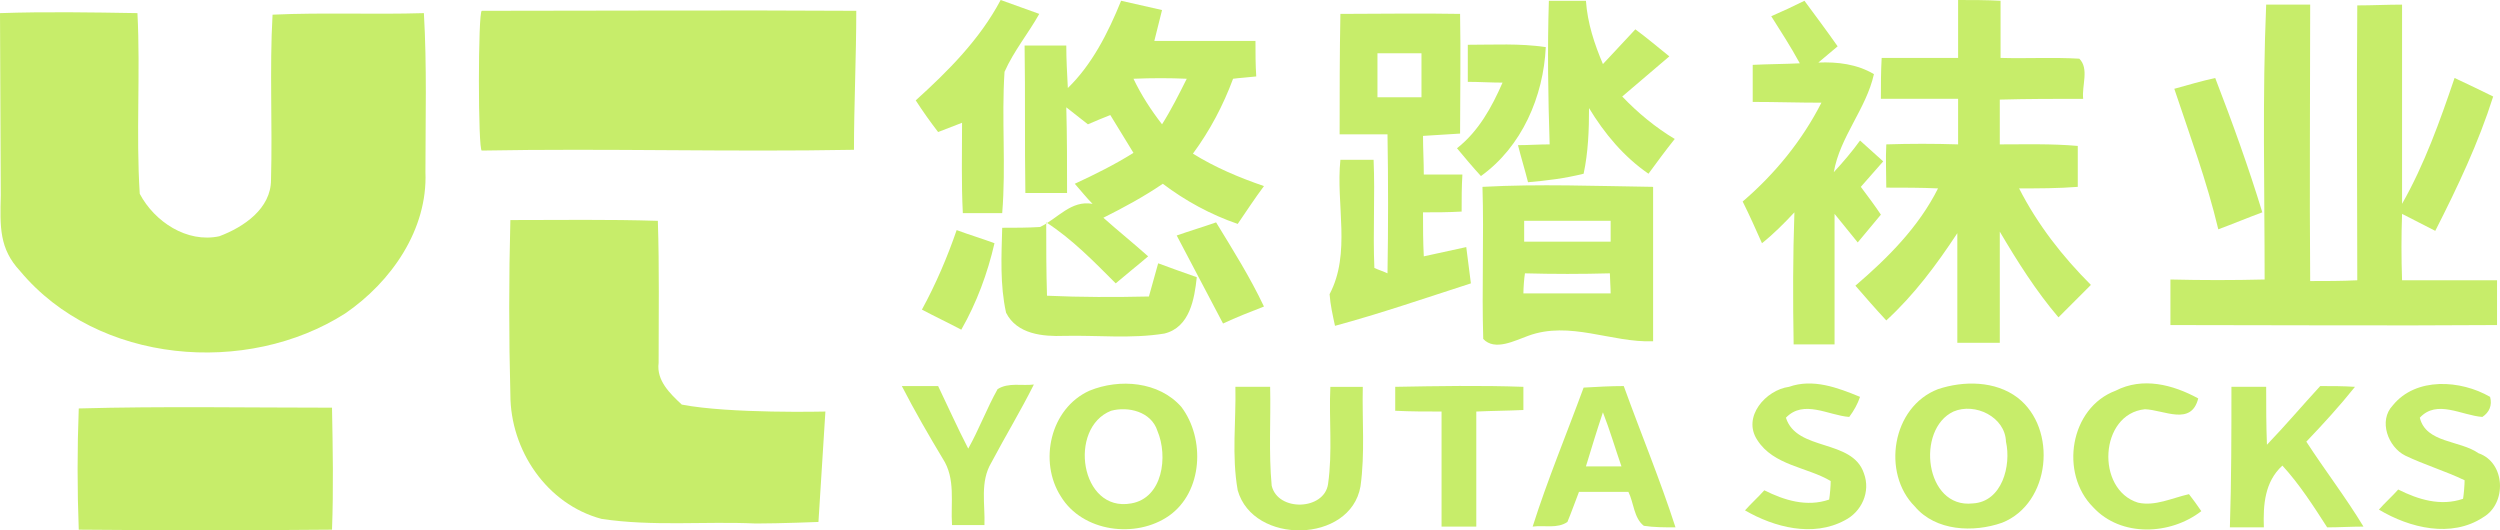
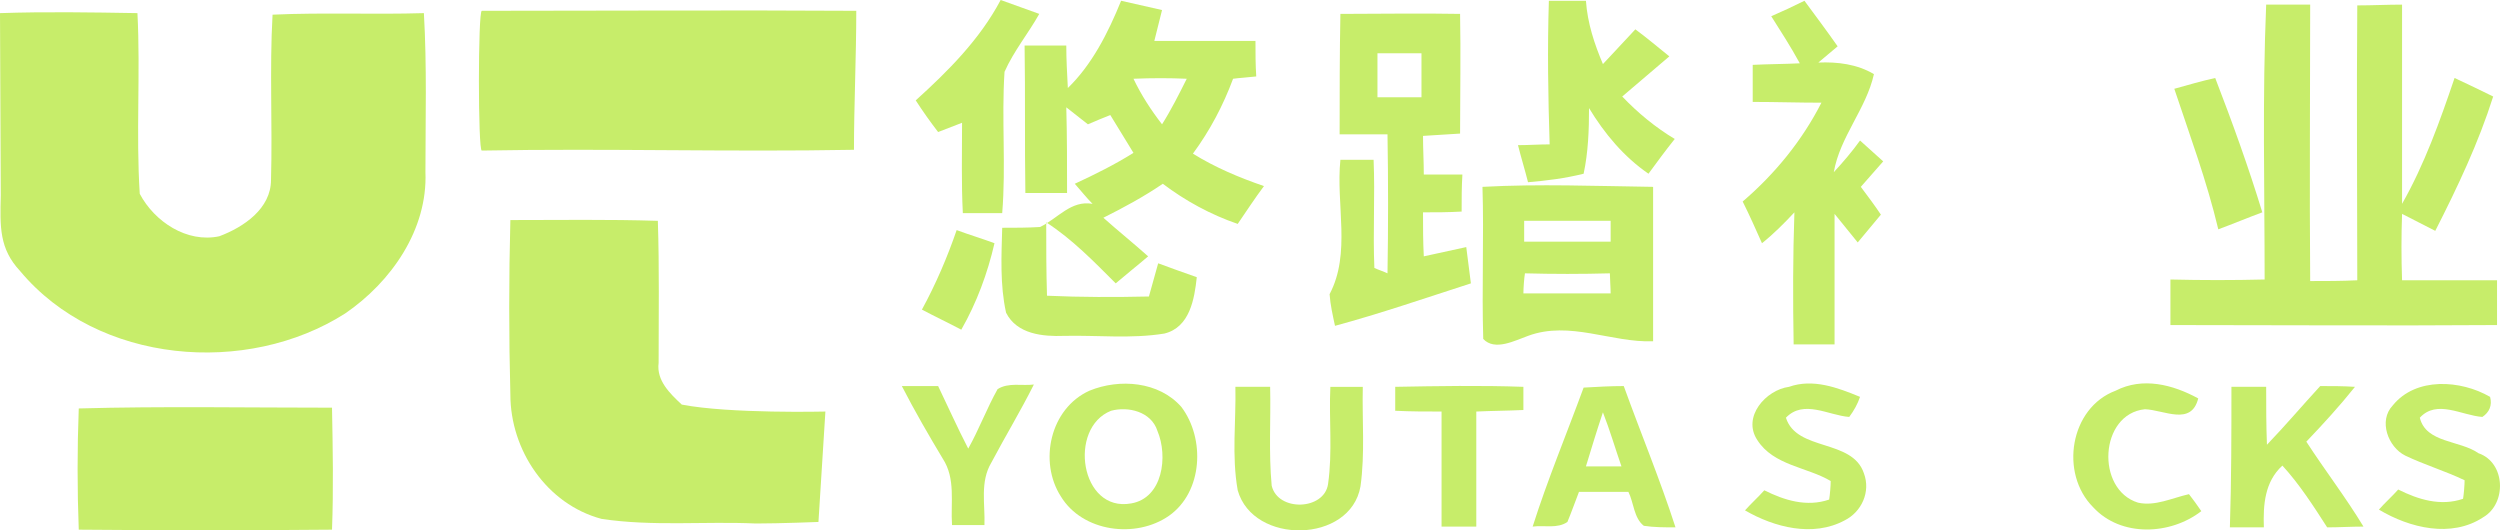
<svg xmlns="http://www.w3.org/2000/svg" xmlns:ns1="http://sodipodi.sourceforge.net/DTD/sodipodi-0.dtd" xmlns:ns2="http://www.inkscape.org/namespaces/inkscape" id="图层_1" x="0px" y="0px" viewBox="0 0 323.784 68.691" xml:space="preserve" ns1:docname="logo2-2.svg" width="323.784" height="68.691" ns2:version="1.4.2 (f4327f4, 2025-05-13)">
  <defs id="defs26" />
  <style type="text/css" id="style1">	.st0{fill:#C7ED6A;}</style>
  <g id="_x23_c7ed6aff" transform="translate(-6.4,-26.9)">
    <path class="st0" d="m 125,39.9 c 4.2,-3.8 8.3,-7.9 11,-13 1.7,0.6 3.3,1.2 5,1.8 -1.4,2.5 -3.3,4.8 -4.5,7.5 -0.4,6.1 0.2,12.2 -0.3,18.3 -1.7,0 -3.4,0 -5.1,0 -0.2,-3.9 -0.1,-7.8 -0.1,-11.7 -1,0.4 -2.1,0.8 -3.1,1.2 -1,-1.3 -2,-2.7 -2.9,-4.1 z" id="path1" />
    <path class="st0" d="m 151.6,27 c 1.8,0.4 3.5,0.8 5.3,1.2 -0.3,1.3 -0.7,2.7 -1,4 4.4,0 8.7,0 13.1,0 0,1.5 0,3.1 0.1,4.6 -0.8,0.1 -2.3,0.2 -3,0.3 -1.3,3.5 -3,6.7 -5.2,9.7 2.9,1.8 6,3.1 9.2,4.2 -1.2,1.6 -2.3,3.3 -3.4,4.9 -3.5,-1.2 -6.8,-3 -9.7,-5.2 -2.5,1.7 -5.1,3.1 -7.7,4.4 1.9,1.7 3.9,3.3 5.8,5 -1.4,1.2 -2.8,2.3 -4.2,3.5 -2.8,-2.8 -5.6,-5.7 -9,-7.9 0,3.2 0,6.3 0.1,9.5 4.4,0.2 8.8,0.2 13.2,0.1 0.4,-1.4 0.8,-2.9 1.2,-4.3 1.6,0.6 3.3,1.2 5,1.8 -0.3,2.8 -0.9,6.5 -4.2,7.3 -4.3,0.7 -8.7,0.2 -13,0.3 -2.7,0.1 -6.1,-0.2 -7.5,-3 -0.8,-3.6 -0.6,-7.4 -0.5,-11 1.6,0 3.3,0 4.9,-0.1 2.3,-1.1 4,-3.5 6.8,-3 -0.8,-0.8 -1.5,-1.7 -2.3,-2.6 2.6,-1.2 5.2,-2.5 7.6,-4 -1,-1.6 -2,-3.3 -3,-4.9 -1,0.4 -2,0.8 -2.9,1.2 -0.9,-0.7 -1.9,-1.5 -2.8,-2.2 0.1,3.7 0.1,7.4 0.1,11.1 -1.8,0 -3.6,0 -5.4,0 -0.1,-6.4 0,-12.7 -0.1,-19.1 1.8,0 3.6,0 5.4,0 0,1.8 0.1,3.6 0.2,5.5 3.1,-3 5.2,-7.1 6.9,-11.3 m 1.6,10.1 c 1,2.1 2.3,4.1 3.7,5.9 1.2,-1.9 2.2,-3.9 3.2,-5.9 -2.2,-0.1 -4.5,-0.1 -6.9,0 z" id="path2" />
    <path class="st0" d="m 207,27 c 1.6,0 3.2,0 4.8,0 0.2,2.9 1.1,5.6 2.2,8.2 1.4,-1.5 2.8,-3 4.2,-4.5 1.5,1.1 2.9,2.3 4.4,3.5 -2,1.7 -4.1,3.5 -6.1,5.2 2,2.1 4.3,4 6.8,5.5 -1.2,1.5 -2.3,3 -3.4,4.5 -3.2,-2.2 -5.7,-5.2 -7.7,-8.5 0,2.8 -0.1,5.7 -0.7,8.5 -2.4,0.6 -4.8,0.9 -7.2,1.1 -0.4,-1.6 -0.9,-3.2 -1.3,-4.8 1.4,0 2.7,-0.1 4.1,-0.1 C 206.9,39.4 206.8,33.2 207,27 Z" id="path3" />
    <path class="st0" d="m 235.8,29 c 1.4,-0.6 2.9,-1.3 4.3,-2 1.4,1.9 2.9,3.9 4.3,5.9 -0.8,0.7 -1.7,1.4 -2.5,2.1 2.5,-0.1 5,0.2 7.2,1.5 -1,4.5 -4.4,8.1 -5.2,12.7 1.2,-1.3 2.4,-2.7 3.4,-4.1 1,0.9 2,1.8 3,2.7 -1,1.1 -1.9,2.2 -2.9,3.3 0.9,1.2 1.8,2.4 2.6,3.6 -1,1.2 -2,2.4 -3,3.6 -1,-1.2 -2,-2.5 -3,-3.7 0,5.6 0,11.2 0,16.9 -1.8,0 -3.6,0 -5.3,0 -0.1,-5.7 -0.1,-11.4 0.1,-17.1 -1.3,1.4 -2.7,2.8 -4.2,4 -0.8,-1.8 -1.6,-3.6 -2.5,-5.4 4.2,-3.6 7.7,-7.9 10.2,-12.8 -3,0 -5.9,-0.1 -8.9,-0.1 0,-1.6 0,-3.2 0,-4.8 2,-0.1 4.1,-0.1 6.1,-0.2 -1.2,-2.2 -2.5,-4.2 -3.7,-6.1 z" id="path4" />
-     <path class="st0" d="m 260,26.9 c 1.8,0 3.7,0 5.5,0.1 0,2.5 0,5 0,7.4 3.4,0.1 6.8,-0.1 10.2,0.1 1.3,1.3 0.3,3.5 0.5,5.2 -3.6,0 -7.2,0 -10.8,0.1 0,1.9 0,3.8 0,5.8 3.4,0 6.7,-0.1 10.1,0.2 0,1.8 0,3.5 0,5.3 -2.5,0.2 -5.1,0.2 -7.6,0.2 2.4,4.7 5.6,8.8 9.3,12.5 -1.4,1.4 -2.8,2.8 -4.2,4.2 -2.9,-3.4 -5.3,-7.2 -7.6,-11.1 0,4.8 0,9.6 0,14.4 -1.8,0 -3.7,0 -5.5,0 0,-4.7 0,-9.5 0,-14.2 -2.7,4.1 -5.6,8 -9.2,11.3 -1.4,-1.5 -2.7,-3 -4,-4.5 4.2,-3.6 8.2,-7.6 10.7,-12.6 -2.2,-0.1 -4.5,-0.1 -6.7,-0.1 0,-1.9 -0.1,-3.7 0,-5.6 3.1,-0.1 6.2,-0.1 9.3,0 0,-1.9 0,-3.9 0,-5.9 -3.3,0 -6.7,0 -10,0 0,-1.8 0,-3.5 0.1,-5.3 3.3,0 6.6,0 9.9,0 0,-2.4 0,-4.9 0,-7.5 z" id="path5" />
    <path class="st0" d="m 299.9,27.5 c 1.9,0 3.8,0 5.7,0 0,11.9 -0.1,23.8 0,35.8 2,0 4.1,0 6.1,-0.1 0,-11.9 -0.1,-23.8 0,-35.6 1.9,0 3.9,-0.1 5.8,-0.1 0,8.6 0,17.2 0,25.8 2.9,-5.1 4.9,-10.7 6.8,-16.3 1.7,0.8 3.4,1.6 5,2.4 -1.9,6 -4.6,11.7 -7.5,17.4 -1.4,-0.7 -2.9,-1.5 -4.3,-2.2 -0.1,2.9 -0.1,5.7 0,8.6 4.1,0 8.2,0 12.3,0 0,1.9 0,3.9 0,5.8 -14.1,0.1 -28.2,0 -42.3,0 0,-2 0,-3.9 0,-5.9 4.1,0.1 8.1,0.1 12.2,0 0,-11.8 -0.3,-23.7 0.2,-35.6 z" id="path6" />
    <path class="st0" d="m 6.4,28.6 c 5.9,-0.2 11.9,-0.1 17.8,0 0.4,7.8 -0.2,15.6 0.3,23.4 1.9,3.6 6.1,6.4 10.3,5.5 3.2,-1.2 6.7,-3.6 6.7,-7.3 0.2,-7.1 -0.2,-14.3 0.2,-21.4 6.5,-0.3 13.1,0 19.6,-0.2 0.4,6.9 0.2,13.7 0.2,20.6 0.3,7.4 -4.4,14.2 -10.4,18.3 C 38.4,75.6 19.1,74.1 9,62 6.3,59.1 6.4,56.3 6.5,52.2 Z" id="path7" />
    <path class="st0" d="m 68.8,28.3 c 15.8,0 32.5,-0.1 48.5,0 0,5.8 -0.3,12.4 -0.3,18 -16.2,0.3 -31.9,-0.2 -48.2,0.1 -0.5,0.1 -0.5,-18.1 0,-18.1 z" id="path8" />
    <path class="st0" d="m 180,28.7 c 5.2,0 10.3,-0.1 15.5,0 0.1,5.2 0,10.3 0,15.5 -1.6,0.1 -3.2,0.2 -4.8,0.3 0,1.7 0.1,3.3 0.1,5 1.7,0 3.4,0 5,0 -0.1,1.6 -0.1,3.2 -0.1,4.8 -1.7,0.1 -3.3,0.1 -5,0.1 0,1.9 0,3.8 0.1,5.7 1.8,-0.4 3.7,-0.8 5.5,-1.2 0.2,1.6 0.4,3.1 0.6,4.7 -5.9,1.9 -11.7,3.9 -17.6,5.5 -0.3,-1.4 -0.6,-2.7 -0.7,-4.1 2.8,-5.3 0.8,-11.6 1.4,-17.4 1.4,0 2.9,0 4.3,0 0.2,4.7 -0.1,9.3 0.1,14 0.4,0.2 1.3,0.5 1.7,0.7 0.1,-6 0.1,-12 0,-18 -2.1,0 -4.1,0 -6.2,0 0,-5.2 0,-10.4 0.1,-15.6 m 4.8,5.1 c 0,1.9 0,3.8 0,5.7 1.9,0 3.8,0 5.7,0 0,-1.9 0,-3.8 0,-5.7 -1.9,0 -3.8,0 -5.7,0 z" id="path9" />
-     <path class="st0" d="m 196.5,32.7 c 3.4,0 6.7,-0.2 10.1,0.3 -0.3,6.4 -3.1,12.9 -8.4,16.7 -1.1,-1.2 -2.1,-2.4 -3.1,-3.6 2.8,-2.2 4.5,-5.3 5.9,-8.5 -1.5,0 -3,-0.1 -4.5,-0.1 0,-1.6 0,-3.2 0,-4.8 z" id="path10" />
    <path class="st0" d="m 288,38.4 c 1.8,-0.5 3.5,-1 5.3,-1.4 2.2,5.7 4.3,11.5 6.1,17.4 -1.9,0.7 -3.8,1.5 -5.7,2.2 C 292.2,50.3 290,44.4 288,38.4 Z" id="path11" />
    <path class="st0" d="m 198.4,51.1 c 7.4,-0.4 14.7,-0.1 22.1,0 0,6.7 0,13.3 0,20 -5.4,0.2 -10.8,-2.7 -16.2,-0.7 -1.7,0.6 -4.3,2 -5.8,0.4 -0.2,-6.6 0.1,-13.2 -0.1,-19.7 m 5.4,4.4 c 0,0.7 0,2 0,2.7 3.7,0 7.5,0 11.2,0 0,-0.7 0,-2 0,-2.7 -3.7,0 -7.5,0 -11.2,0 m 0.1,6.8 c -0.1,0.6 -0.2,1.9 -0.2,2.6 3.8,0 7.5,0 11.3,0 0,-0.7 -0.1,-2 -0.1,-2.6 -3.7,0.1 -7.3,0.1 -11,0 z" id="path12" />
    <path class="st0" d="m 72.5,55.4 c 6.4,0 12.7,-0.1 19.1,0.1 0.2,6.1 0.1,12.3 0.1,18.4 -0.3,2.3 1.5,4 3,5.4 6.2,1.2 18.6,0.9 18.6,0.9 l -0.9,14.3 c 0,0 -5,0.2 -8.1,0.2 -6.7,-0.3 -13.4,0.4 -20,-0.6 C 77.2,92.2 72.5,85.2 72.5,78 72.3,70.5 72.3,62.9 72.5,55.4 Z" id="path13" />
-     <path class="st0" d="m 158.8,57.4 c 1.7,-0.6 3.4,-1.1 5.1,-1.7 2.2,3.6 4.4,7.1 6.2,10.9 -1.8,0.7 -3.6,1.4 -5.3,2.2 -2,-3.8 -4,-7.6 -6,-11.4 z" id="path14" />
    <path class="st0" d="m 130.3,56.7 c 1.6,0.6 3.3,1.1 4.9,1.7 -0.9,3.9 -2.3,7.7 -4.3,11.2 -1.7,-0.9 -3.4,-1.7 -5.1,-2.6 1.8,-3.3 3.3,-6.8 4.5,-10.3 z" id="path15" />
    <path class="st0" d="m 123.2,76.9 c 1.6,0 3.1,0 4.7,0 1.3,2.7 2.5,5.4 3.9,8.1 1.4,-2.5 2.4,-5.2 3.8,-7.7 1.4,-0.9 3.2,-0.4 4.7,-0.6 -1.7,3.4 -3.7,6.7 -5.5,10.1 -1.5,2.5 -0.8,5.4 -0.9,8.1 -1.4,0 -2.8,0 -4.2,0 -0.2,-2.9 0.5,-6 -1.2,-8.6 -1.8,-3 -3.6,-6.1 -5.3,-9.4 z" id="path16" />
    <path class="st0" d="m 147.5,77.5 c 3.9,-1.6 9,-1.2 11.9,2.1 3.1,4.1 2.8,11 -1.6,14.1 -4.3,3 -11.2,2.1 -14,-2.5 -2.9,-4.5 -1.4,-11.4 3.7,-13.7 m 2.8,2.6 c -5.6,2.2 -4,13.2 2.6,12 4.1,-0.7 4.8,-6.1 3.4,-9.4 -0.8,-2.5 -3.8,-3.2 -6,-2.6 z" id="path17" />
    <path class="st0" d="m 166.4,77 c 1.5,0 3,0 4.5,0 0.1,4.3 -0.2,8.5 0.2,12.8 0.8,3.4 6.8,3.2 7.3,-0.2 0.6,-4.2 0.1,-8.4 0.3,-12.6 1.4,0 2.8,0 4.2,0 -0.1,4.3 0.3,8.6 -0.3,12.9 -1.3,7.4 -13.9,7.6 -15.9,0.5 -0.8,-4.5 -0.2,-9 -0.3,-13.4 z" id="path18" />
    <path class="st0" d="m 187.1,77 c 5.5,-0.1 11.1,-0.2 16.6,0 0,0.7 0,2.2 0,3 -2,0.1 -4,0.1 -6.1,0.2 0,5 0,9.9 0,14.9 -1.5,0 -3,0 -4.5,0 0,-5 0,-9.9 0,-14.9 -2,0 -4,0 -6,-0.1 0,-0.9 0,-2.4 0,-3.1 z" id="path19" />
    <path class="st0" d="m 211.5,77.1 c 1.7,-0.1 3.5,-0.2 5.2,-0.2 2.2,6.1 4.7,12.1 6.7,18.3 -1.4,0 -2.8,0 -4.1,-0.2 -1.3,-1 -1.3,-3 -2,-4.4 -2.1,0 -4.3,0 -6.4,0 -0.5,1.3 -1,2.7 -1.5,3.9 -1.3,0.9 -3,0.4 -4.5,0.6 1.9,-6 4.4,-12 6.6,-18 m 0.3,10.2 c 1.5,0 3.1,0 4.6,0 -0.8,-2.3 -1.5,-4.7 -2.4,-7 -0.8,2.4 -1.5,4.7 -2.2,7 z" id="path20" />
    <path class="st0" d="m 234,83.9 c -2,-3 1.1,-6.5 4.1,-6.9 3.1,-1.1 6.3,0.1 9.2,1.3 -0.3,0.9 -0.8,1.8 -1.4,2.6 -2.7,-0.2 -5.9,-2.3 -8.2,0.1 1.4,4.4 8.6,2.7 10.1,7.2 0.9,2.4 -0.3,5 -2.5,6.1 -4.1,2.2 -9.1,0.9 -12.9,-1.3 0.8,-0.9 1.7,-1.7 2.5,-2.6 2.6,1.3 5.5,2.2 8.4,1.2 0.1,-0.6 0.2,-1.8 0.2,-2.4 -3,-1.8 -7.4,-2 -9.5,-5.3 z" id="path21" />
-     <path class="st0" d="m 257.4,77.3 c 3.3,-1.1 7.4,-1.1 10.3,1.1 5.2,4 4.3,13.7 -2,16.2 -3.7,1.3 -8.6,1.1 -11.3,-2.1 -4.3,-4.3 -3,-12.9 3,-15.2 m 2,2.9 c -4.9,2.3 -3.7,12.6 2.5,11.9 3.8,-0.2 5,-4.9 4.3,-8 -0.1,-3.2 -4,-5.1 -6.8,-3.9 z" id="path22" />
    <path class="st0" d="m 280.4,77.5 c 3.5,-1.8 7.4,-0.8 10.7,1 -0.9,3.6 -4.4,1.5 -6.9,1.4 -5.9,0.6 -6.4,10.4 -0.9,12.1 2.2,0.5 4.4,-0.6 6.6,-1.1 0.4,0.5 1.2,1.6 1.6,2.2 -4,3.1 -10.4,3.4 -14,-0.5 -4.4,-4.4 -3,-12.9 2.9,-15.1 z" id="path23" />
    <path class="st0" d="m 295.4,77 c 1.5,0 3,0 4.5,0 0,2.5 0,5 0.1,7.5 2.4,-2.5 4.6,-5.1 6.9,-7.6 1.5,0 3,0 4.5,0.1 -2,2.5 -4.1,4.8 -6.3,7.1 2.4,3.7 5.1,7.2 7.4,11 -1.6,0 -3.1,0.1 -4.7,0.1 -1.8,-2.8 -3.6,-5.6 -5.8,-8 -2.3,2.1 -2.5,5.1 -2.4,8 -1.5,0 -3,0 -4.4,0 0.2,-6.2 0.2,-12.2 0.2,-18.2 z" id="path24" />
    <path class="st0" d="m 316.3,79.4 c 3,-3.7 8.8,-3.3 12.6,-1.1 0.3,1.1 -0.1,2 -1,2.6 -2.7,-0.2 -5.9,-2.3 -8.1,0.1 0.8,3.3 5.2,2.9 7.6,4.6 3.5,1.2 3.7,6.5 0.6,8.3 -4.1,2.7 -9.5,1.4 -13.5,-1 0.8,-0.9 1.7,-1.7 2.5,-2.6 2.6,1.3 5.5,2.2 8.4,1.2 0.1,-0.6 0.2,-1.8 0.2,-2.4 -2.5,-1.2 -5.2,-2 -7.7,-3.2 -2.2,-1.1 -3.5,-4.5 -1.6,-6.5 z" id="path25" />
    <path class="st0" d="m 16.6,79.8 c 10.9,-0.3 21.9,-0.1 32.8,-0.1 0.1,5.3 0.2,10.5 0,15.8 -10.9,0.1 -21.8,0.1 -32.8,0 -0.2,-5.2 -0.2,-10.5 0,-15.7 z" id="path26" />
  </g>
</svg>